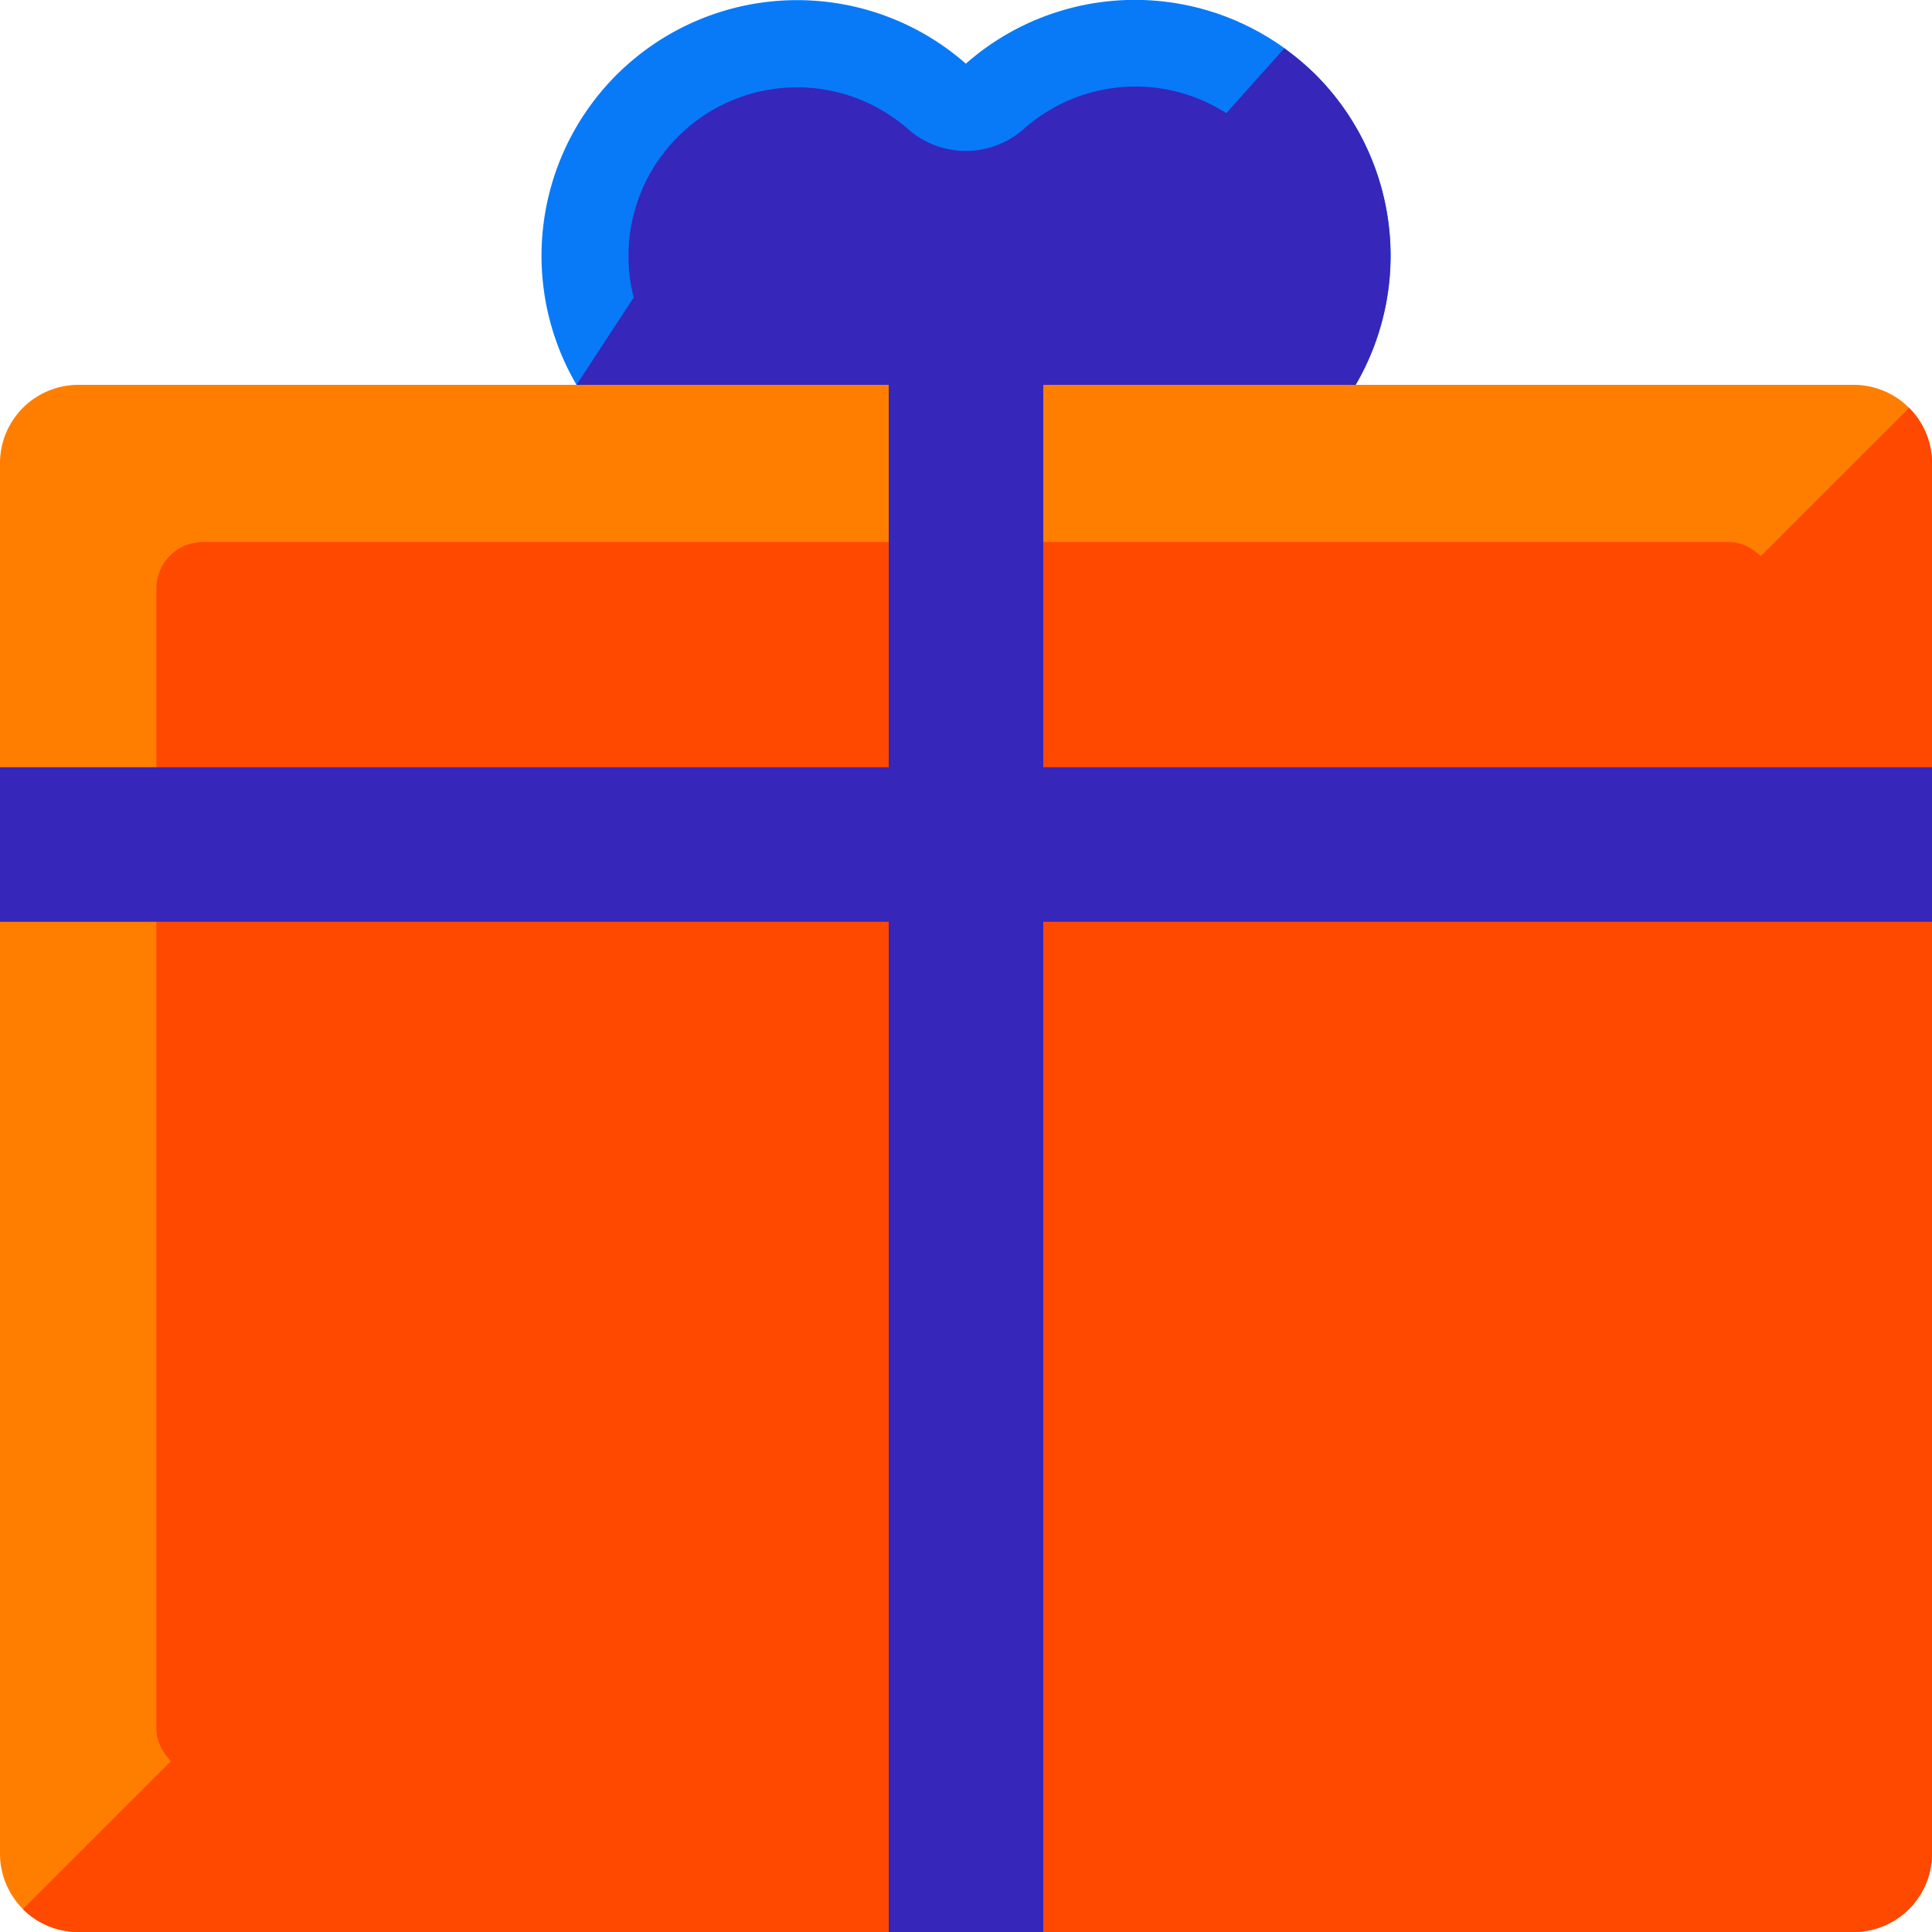
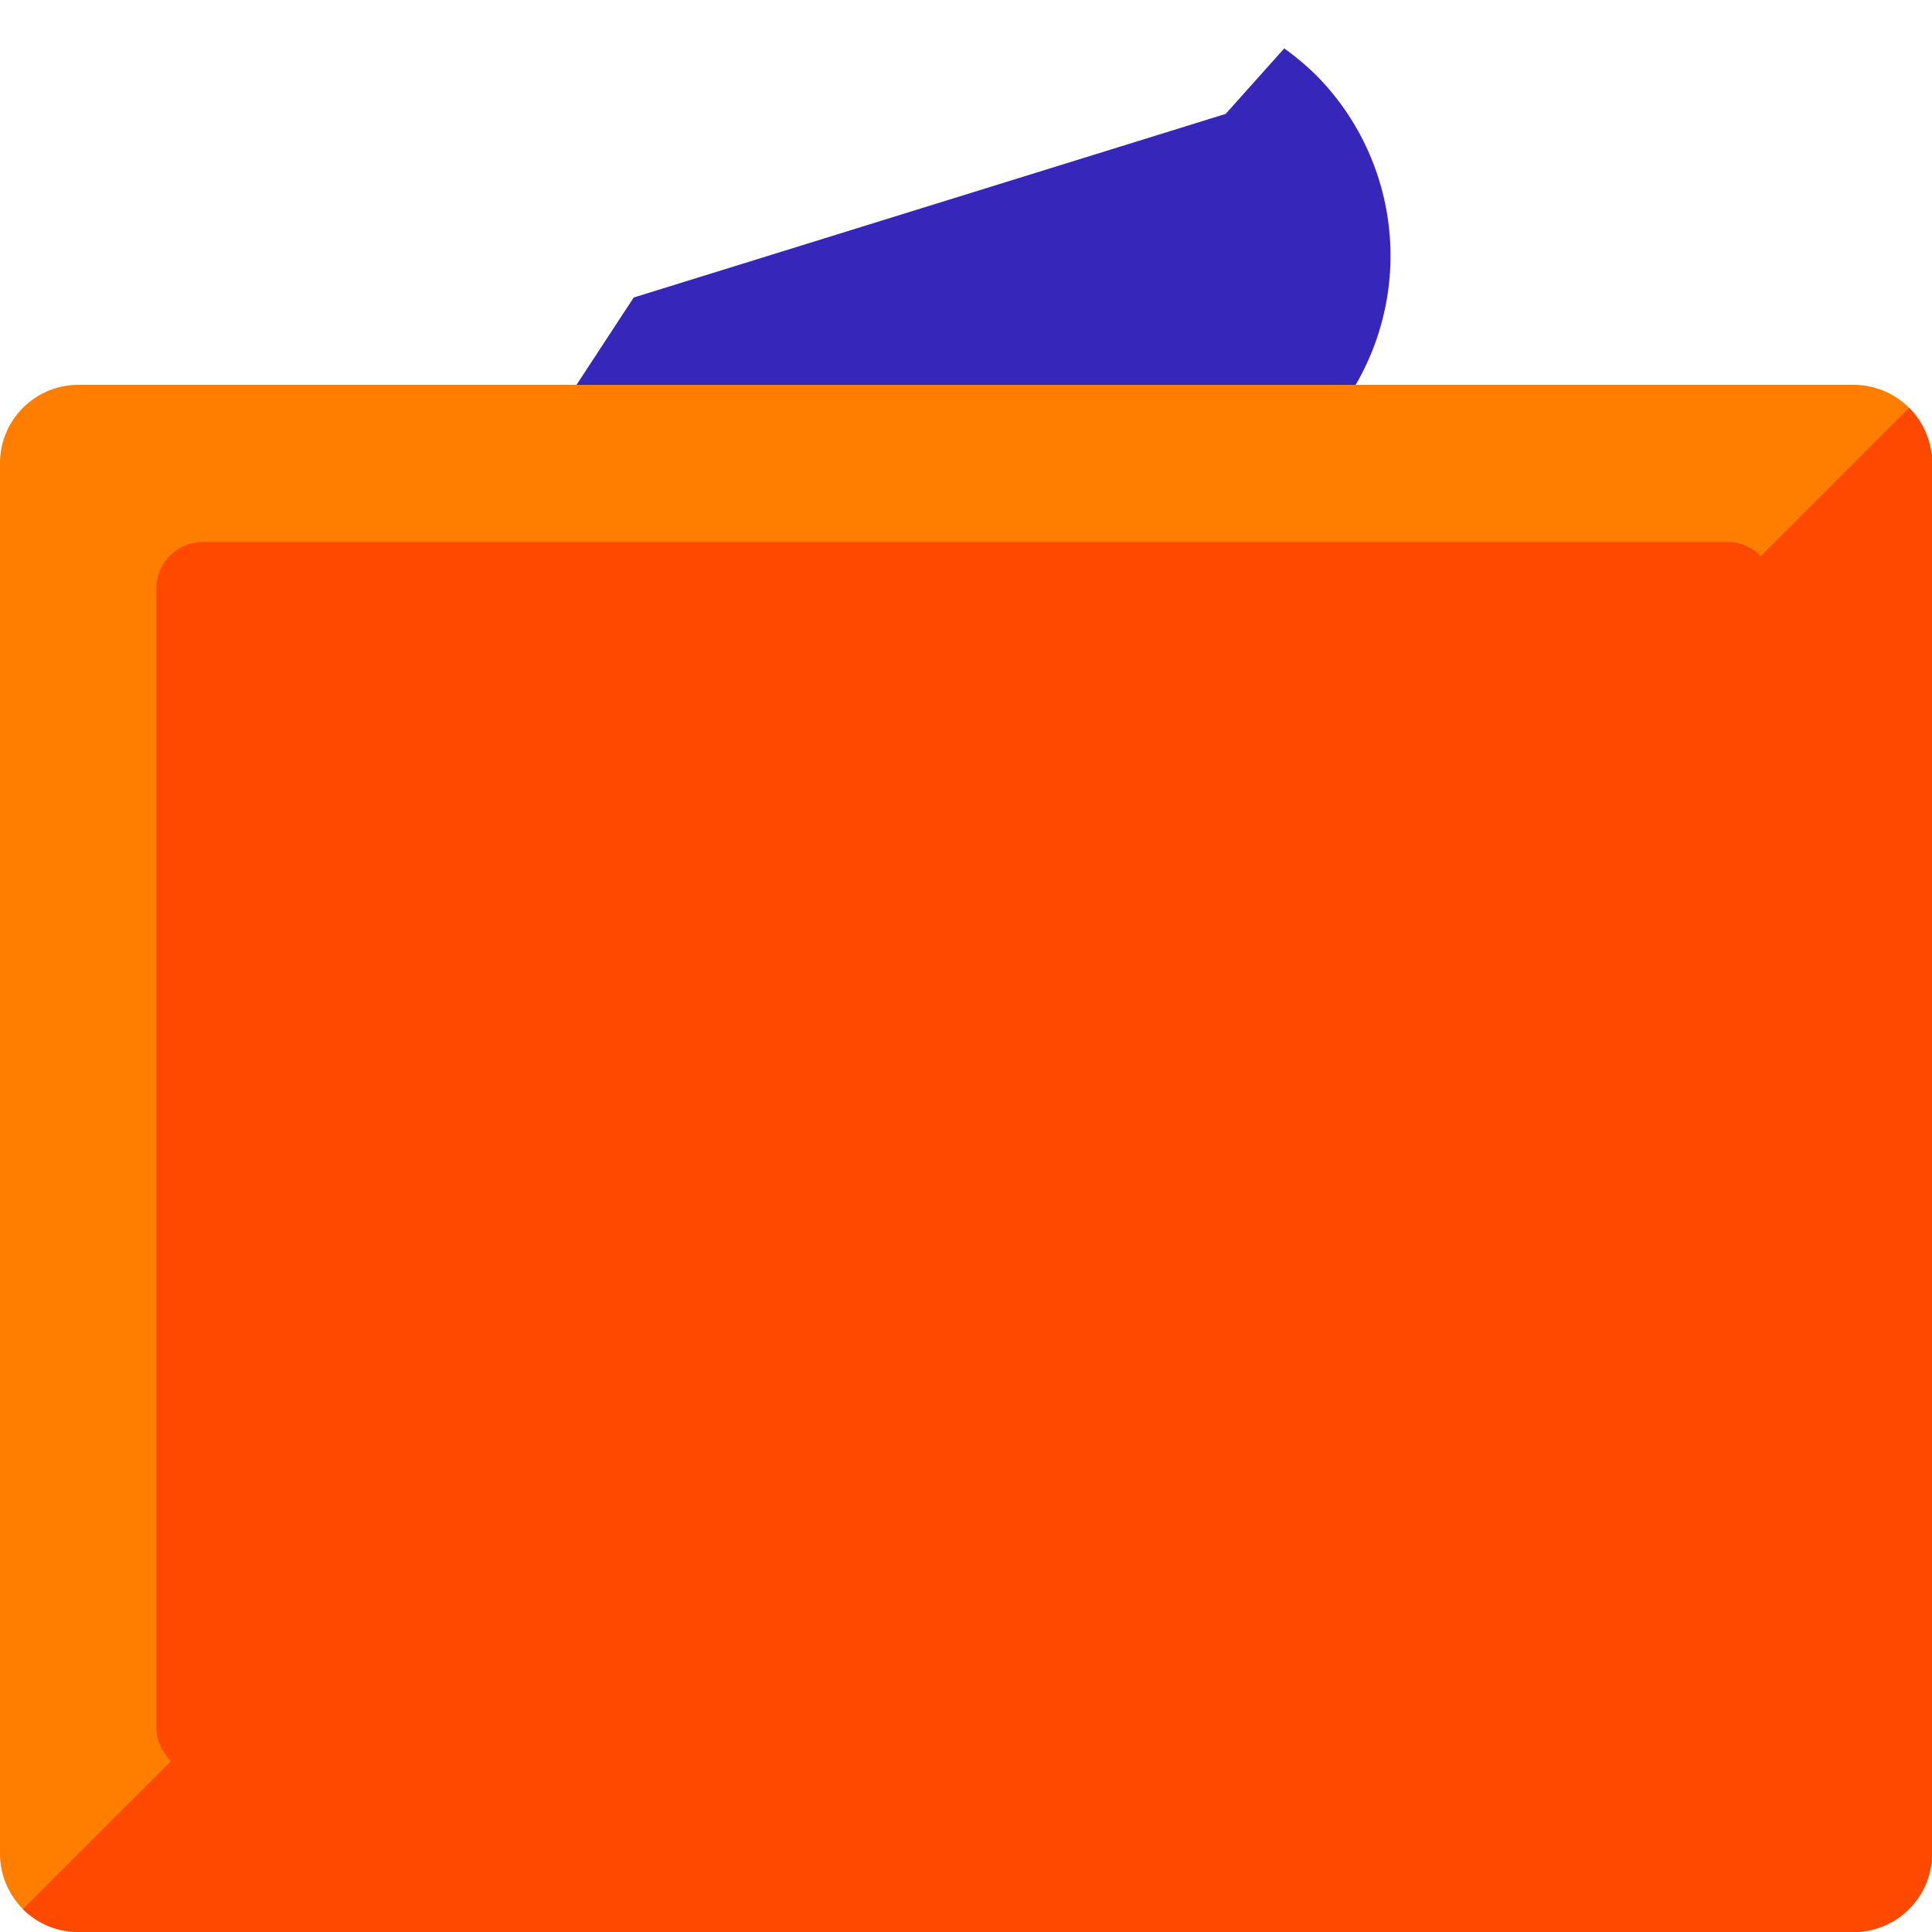
<svg xmlns="http://www.w3.org/2000/svg" viewBox="0 0 125 125">
  <defs>
    <style>.cls-1{fill:#ff7e00;}.cls-2{fill:#ff4800;}.cls-3{fill:#3726ba;}.cls-4{fill:#087af7;}</style>
  </defs>
  <g id="Layer_2" data-name="Layer 2">
    <g id="icons">
      <path class="cls-1" d="M119.94,24.9H5.06A5.07,5.07,0,0,0,0,30v90A5.07,5.07,0,0,0,5.06,125H119.94a5.07,5.07,0,0,0,5.06-5.06V30A5.07,5.07,0,0,0,119.94,24.9Z" />
      <path class="cls-2" d="M123.52,26.39l-.07.07-14.2,14.19-88,63.12L1.48,123.52A5.07,5.07,0,0,0,5.06,125H119.94a5.07,5.07,0,0,0,5.06-5.06V30A5.06,5.06,0,0,0,123.52,26.39Z" />
      <rect class="cls-2" x="10.12" y="35.07" width="104.75" height="79.81" rx="3" />
-       <rect class="cls-3" y="49.64" width="125" height="10" />
-       <rect class="cls-3" x="12.44" y="69.94" width="100.12" height="10" transform="translate(137.44 12.44) rotate(90)" />
-       <path class="cls-4" d="M87.71,24.9A16.55,16.55,0,0,0,62.49,4.12,16.54,16.54,0,0,0,37.3,24.9Z" />
+       <path class="cls-4" d="M87.71,24.9Z" />
      <path class="cls-3" d="M83.09,3.13,79.3,7.37,41,19.25,37.3,24.9H87.71A16.59,16.59,0,0,0,85.12,4.83,17.93,17.93,0,0,0,83.09,3.13Z" />
-       <path class="cls-3" d="M41,19.25A10.9,10.9,0,0,1,43.88,8.83a10.89,10.89,0,0,1,14.88-.47,5.65,5.65,0,0,0,7.46,0A10.89,10.89,0,0,1,84,19.25Z" />
    </g>
  </g>
</svg>